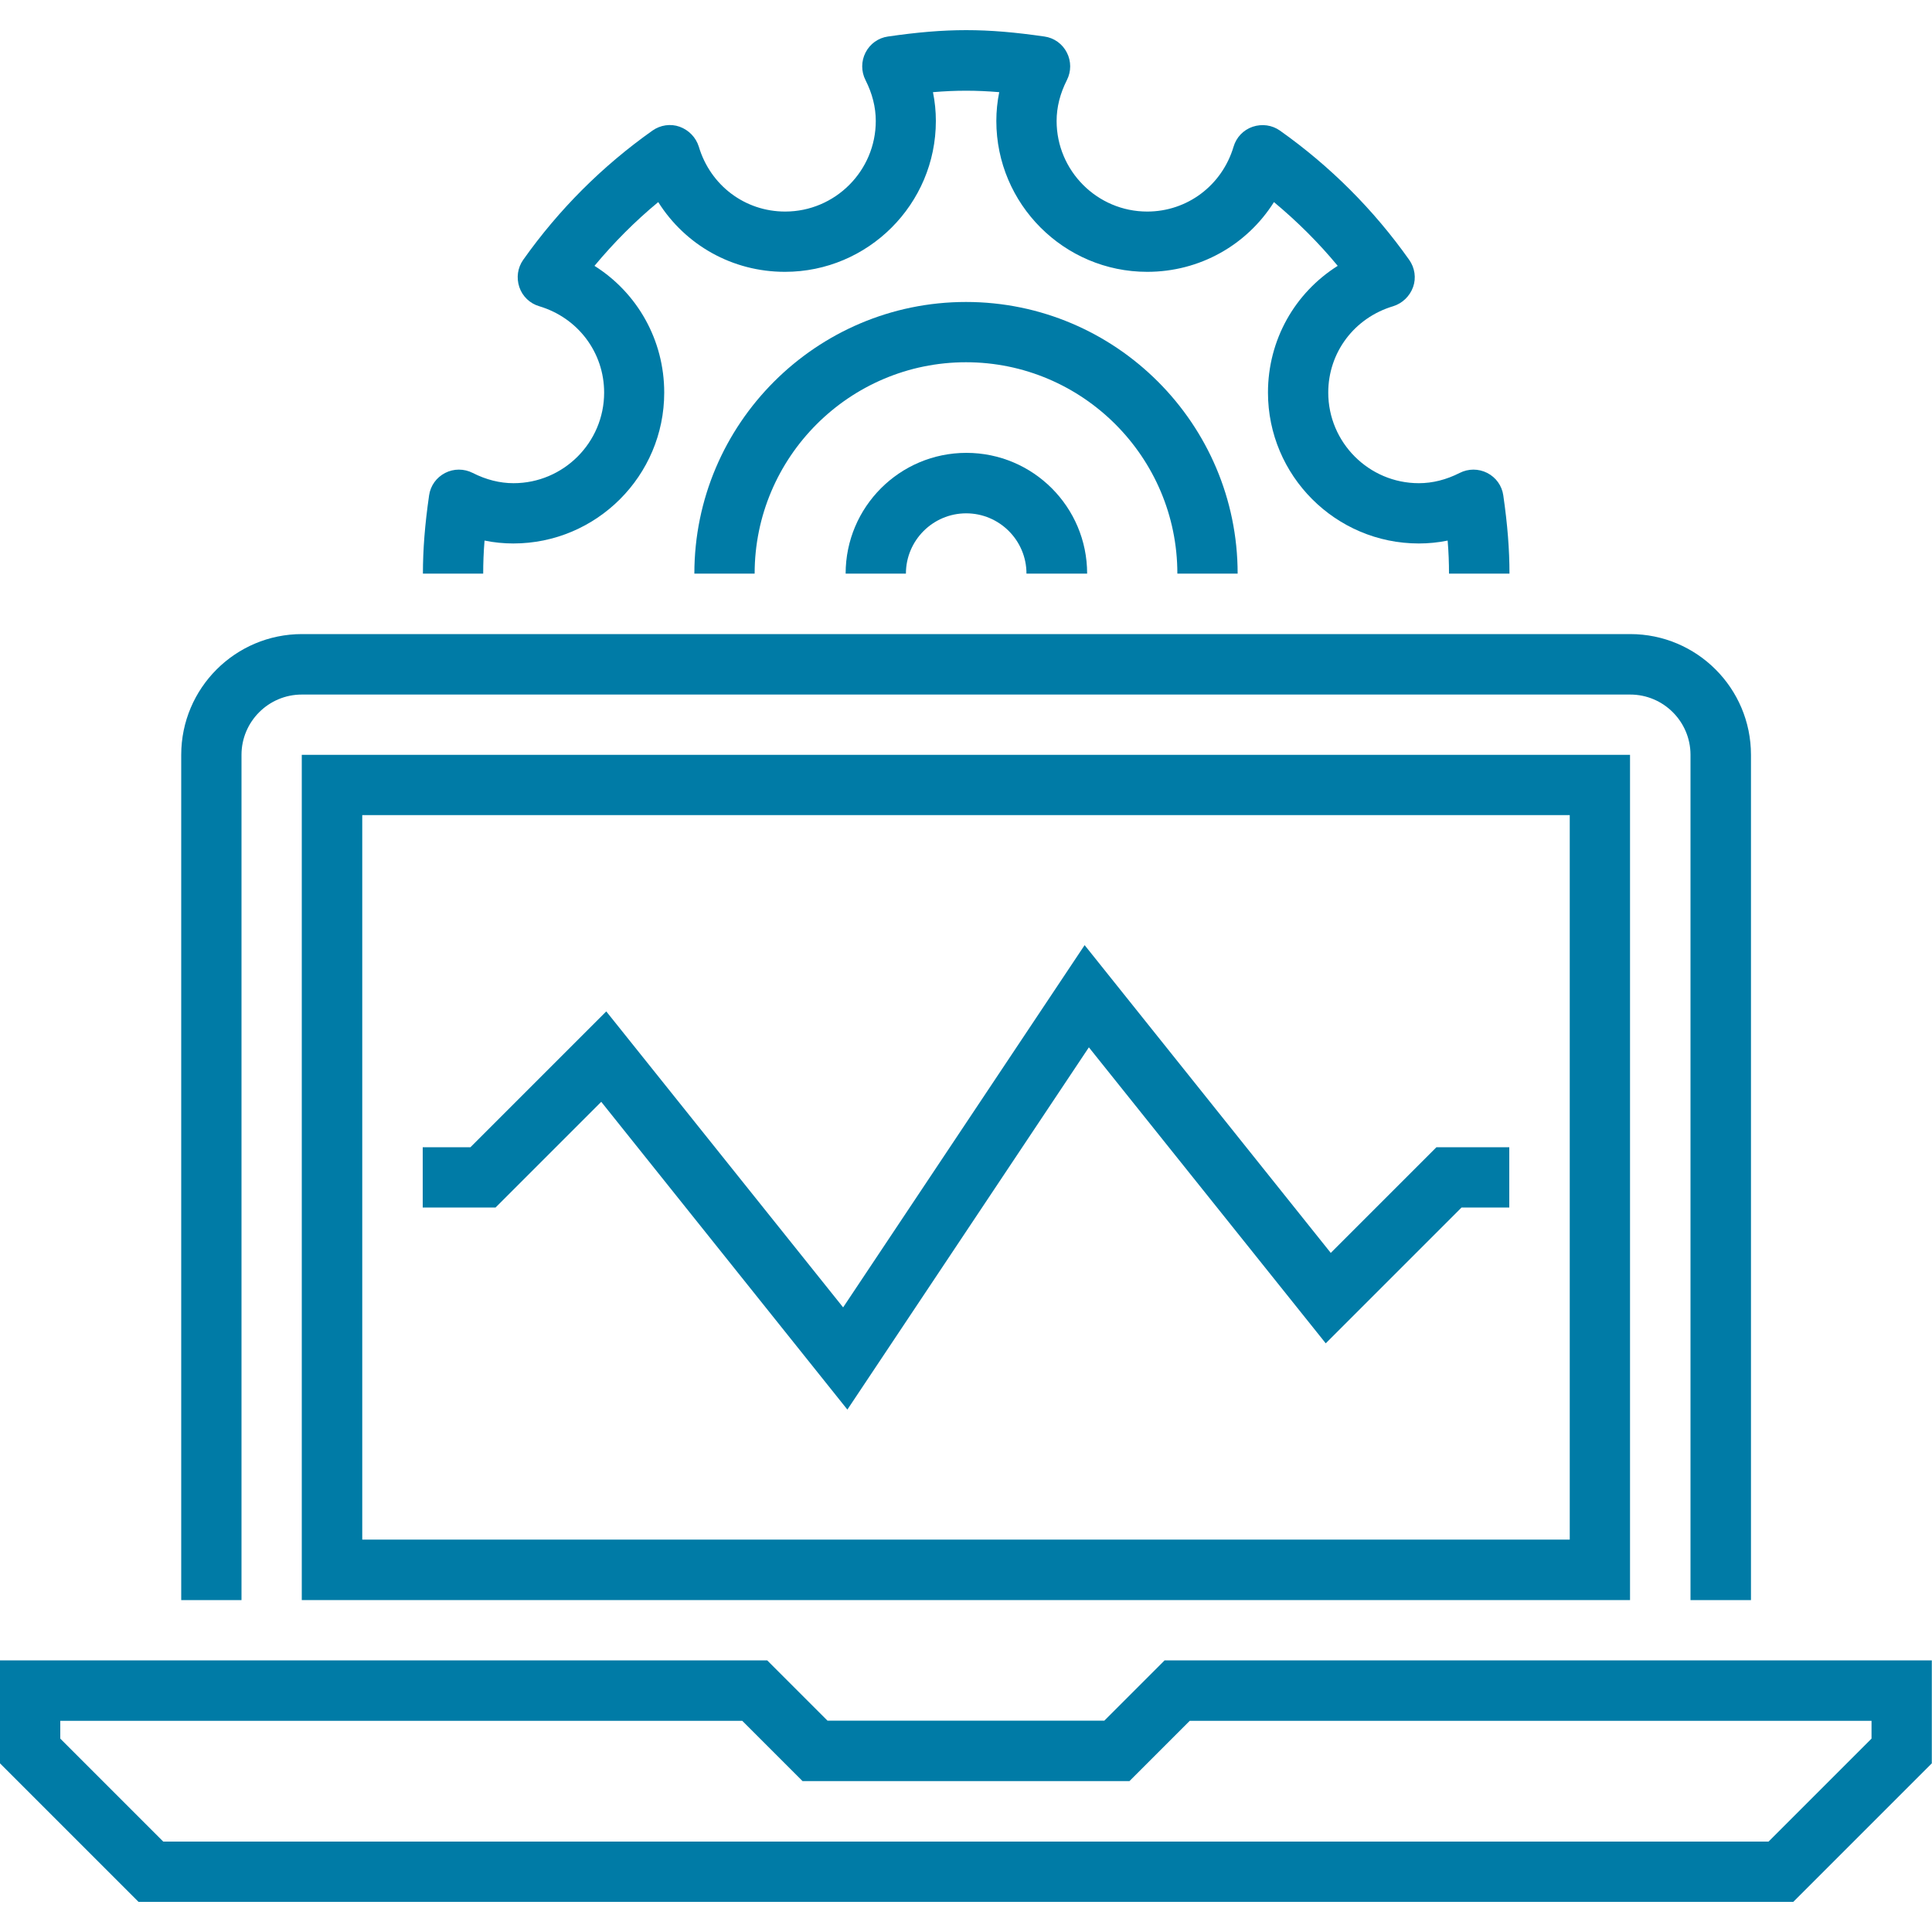
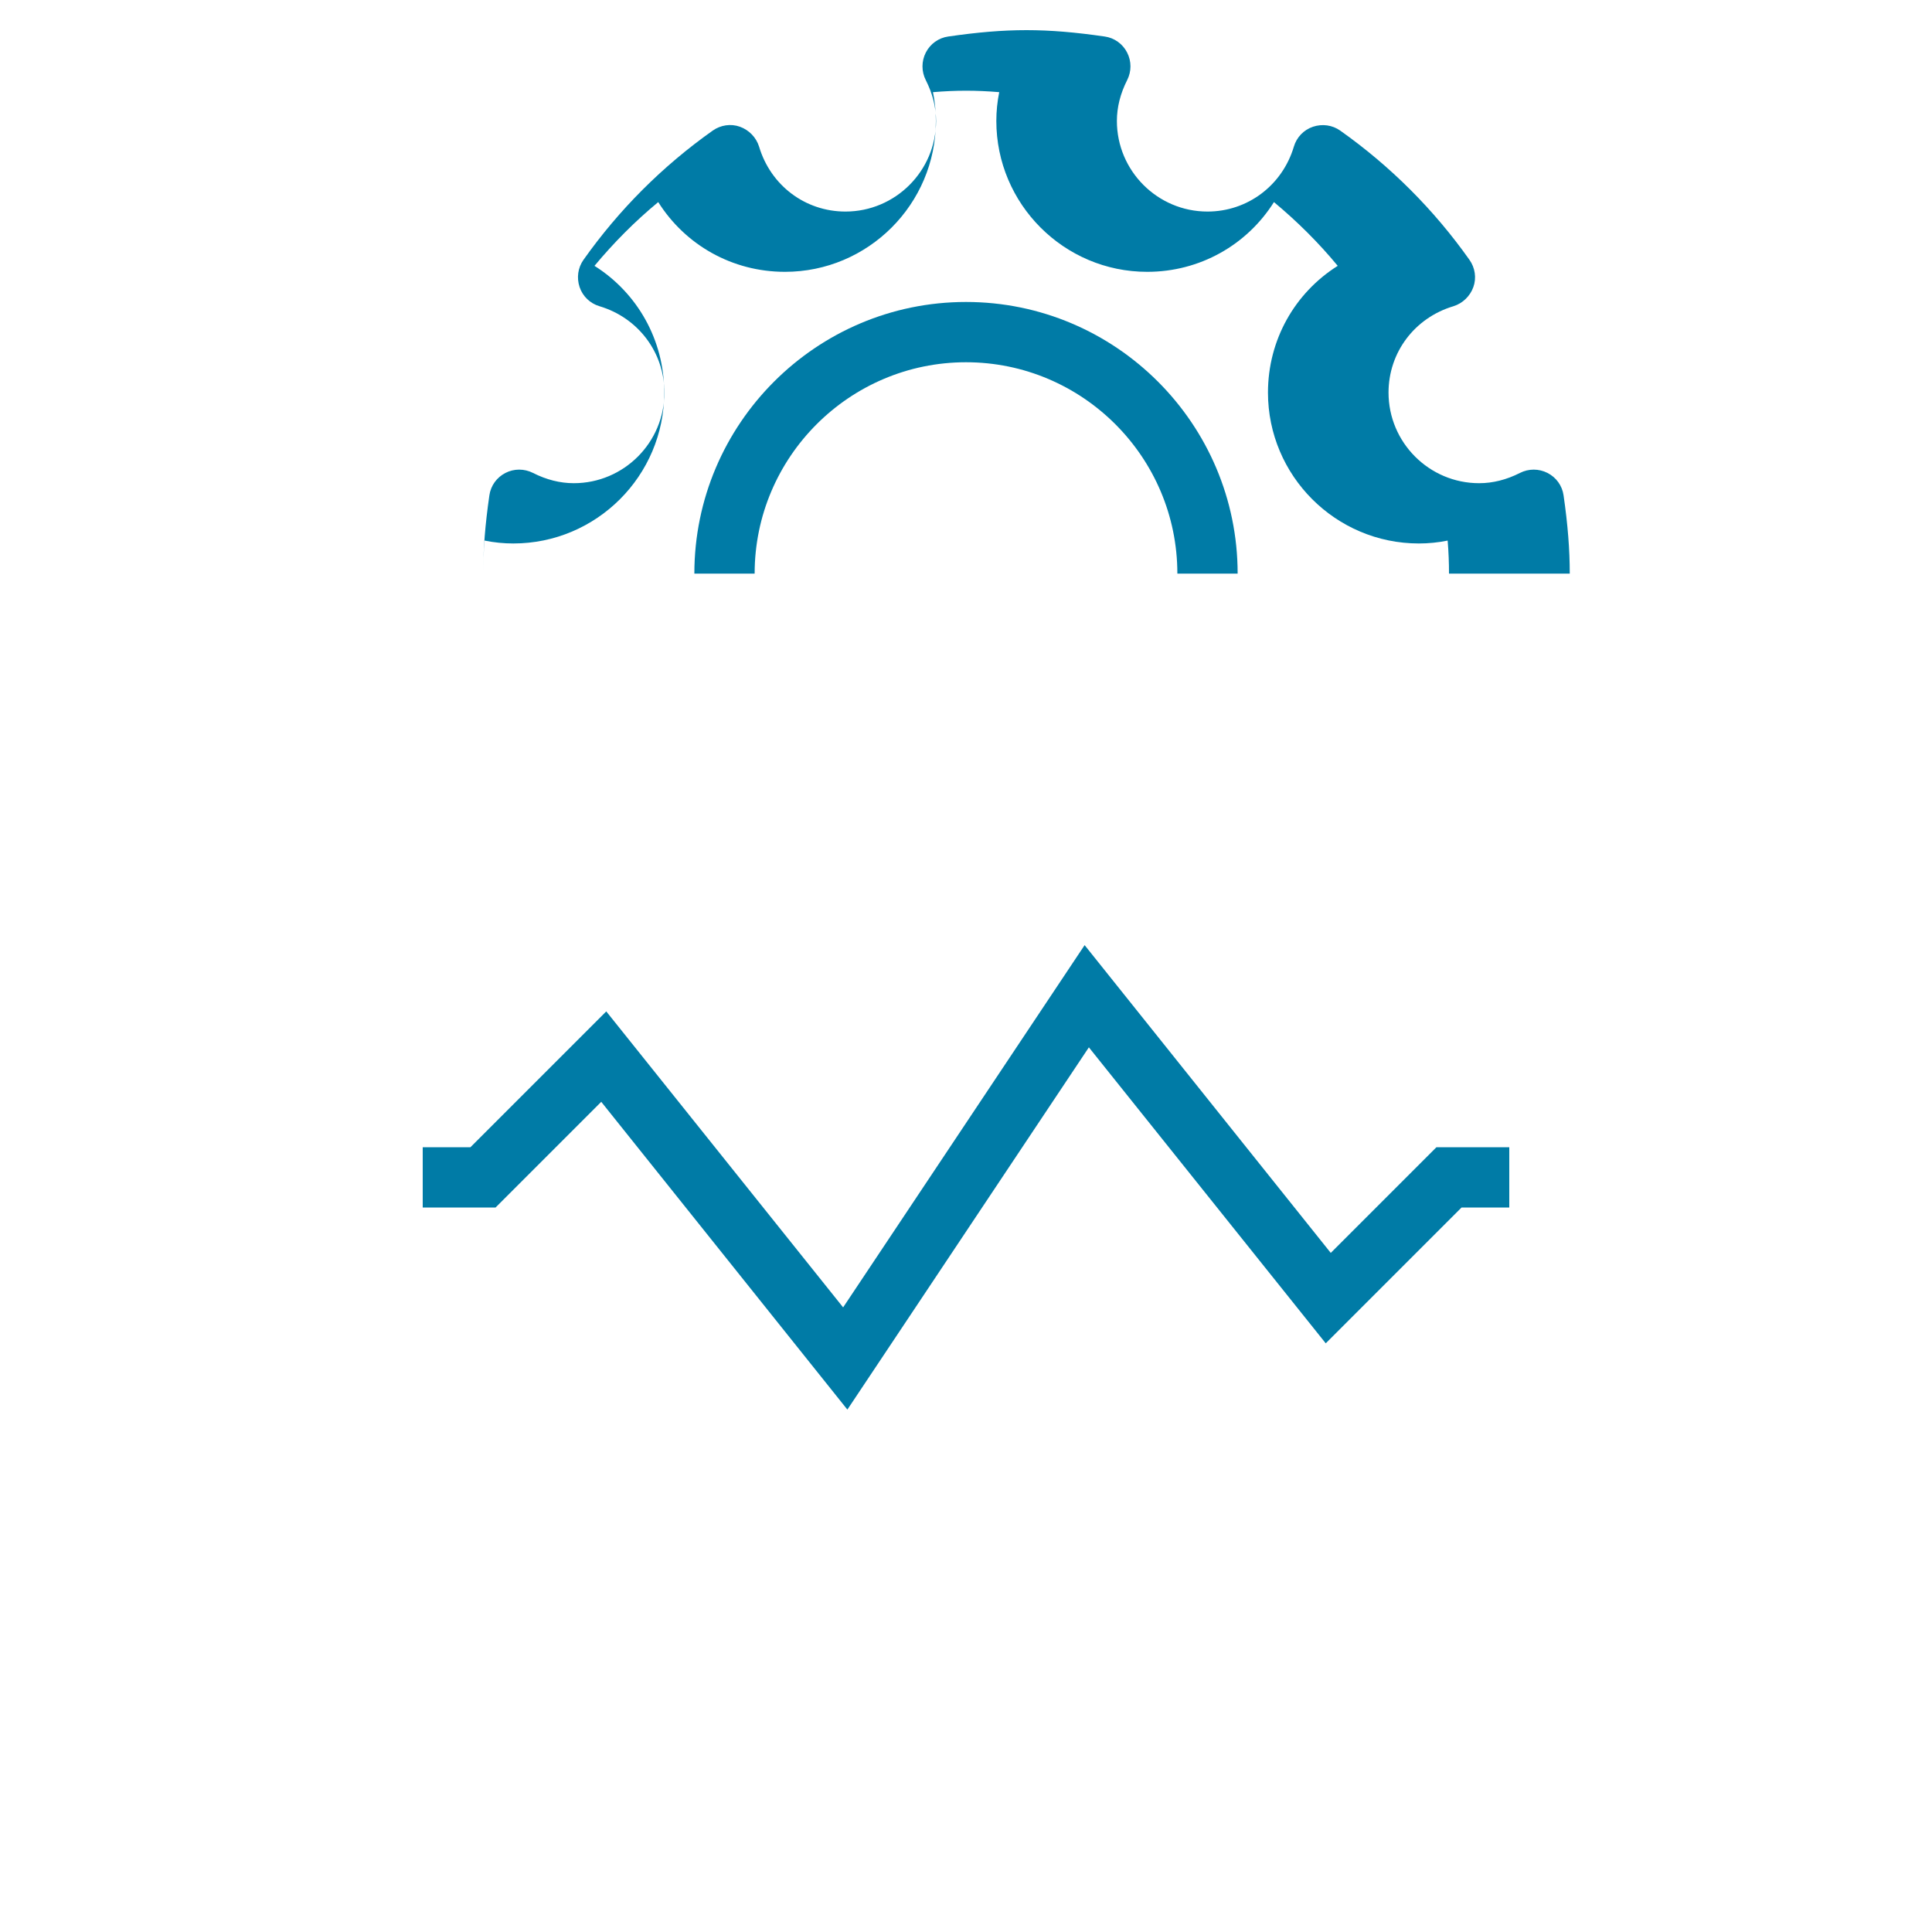
<svg xmlns="http://www.w3.org/2000/svg" id="Layer_1" data-name="Layer 1" viewBox="0 0 100 100">
  <defs>
    <style>
      .cls-1 {
        fill: #007ba6;
      }
    </style>
  </defs>
-   <path class="cls-1" d="M92.83,98.44H7.17l-7.17-7.17v-5.33h39.71l3.12,3.12h14.33l3.12-3.12h39.71v5.33l-7.17,7.17ZM8.46,95.32h83.08l5.33-5.33v-.92h-35.29l-3.12,3.12h-16.92l-3.12-3.12H3.12v.92l5.33,5.33Z" />
-   <path class="cls-1" d="M90.62,82.82h-3.12v-43.75c0-1.72-1.4-3.12-3.12-3.12H15.62c-1.72,0-3.12,1.4-3.12,3.12v43.75h-3.12v-43.75c0-3.45,2.8-6.25,6.25-6.25h68.75c3.45,0,6.25,2.8,6.25,6.25v43.75Z" />
  <polygon class="cls-1" points="43.86 72.96 31.12 57.03 25.65 62.5 21.88 62.5 21.88 59.38 24.35 59.38 31.38 52.35 43.64 67.67 56.14 48.92 68.88 64.85 74.35 59.38 78.12 59.38 78.12 62.5 75.65 62.5 68.62 69.53 56.36 54.21 43.86 72.96" />
  <g>
-     <path class="cls-1" d="M78.12,29.69h-3.12c0-.55-.02-1.11-.07-1.71-.49.1-.99.15-1.49.15-4.31,0-7.81-3.51-7.81-7.81,0-2.73,1.39-5.16,3.61-6.56-.99-1.2-2.1-2.3-3.3-3.3-1.4,2.22-3.84,3.61-6.56,3.61-4.31,0-7.81-3.51-7.81-7.81,0-.5.05-1,.15-1.49-1.2-.1-2.23-.1-3.43,0,.1.49.15.99.15,1.49,0,4.31-3.51,7.81-7.81,7.81-2.73,0-5.16-1.39-6.56-3.61-1.2.99-2.3,2.1-3.3,3.3,2.22,1.4,3.61,3.84,3.61,6.56,0,4.31-3.51,7.81-7.81,7.81-.5,0-1-.05-1.49-.15-.05.6-.07,1.16-.07,1.71h-3.12c0-1.24.1-2.53.32-4.05.07-.5.38-.93.83-1.16.44-.23.98-.23,1.43,0,.69.35,1.4.53,2.11.53,2.58,0,4.69-2.1,4.69-4.69,0-2.07-1.35-3.87-3.36-4.47-.48-.14-.87-.51-1.03-.99s-.09-1,.2-1.41c1.84-2.6,4.09-4.85,6.69-6.69.41-.29.94-.37,1.41-.2s.84.55.99,1.03c.6,2.01,2.39,3.36,4.47,3.36,2.58,0,4.69-2.1,4.69-4.69,0-.71-.18-1.42-.53-2.11-.23-.45-.23-.98,0-1.43.23-.45.66-.76,1.16-.83,3.04-.44,5.06-.44,8.1,0,.5.07.93.38,1.16.83.23.45.23.98,0,1.43-.35.69-.53,1.4-.53,2.11,0,2.58,2.1,4.69,4.69,4.69,2.07,0,3.87-1.35,4.47-3.36.14-.48.51-.87.99-1.03.48-.16,1-.09,1.41.2,2.6,1.84,4.85,4.09,6.69,6.69.29.41.37.94.2,1.41s-.55.84-1.03.99c-2.01.6-3.36,2.39-3.36,4.47,0,2.58,2.1,4.69,4.69,4.69.71,0,1.42-.18,2.11-.53.45-.23.98-.23,1.43,0,.45.23.76.66.83,1.16.22,1.52.32,2.81.32,4.05Z" />
-     <path class="cls-1" d="M56.25,29.69h-3.12c0-1.72-1.4-3.12-3.12-3.12s-3.12,1.4-3.12,3.12h-3.12c0-3.45,2.8-6.25,6.25-6.25s6.25,2.8,6.25,6.25Z" />
+     <path class="cls-1" d="M78.12,29.69h-3.12c0-.55-.02-1.11-.07-1.71-.49.1-.99.15-1.49.15-4.31,0-7.81-3.51-7.81-7.81,0-2.73,1.39-5.16,3.61-6.56-.99-1.2-2.1-2.3-3.3-3.3-1.4,2.22-3.84,3.61-6.56,3.61-4.31,0-7.81-3.51-7.81-7.81,0-.5.05-1,.15-1.49-1.2-.1-2.23-.1-3.43,0,.1.49.15.99.15,1.49,0,4.31-3.51,7.81-7.81,7.81-2.73,0-5.16-1.39-6.56-3.61-1.2.99-2.3,2.1-3.3,3.3,2.22,1.4,3.61,3.84,3.61,6.56,0,4.31-3.51,7.81-7.81,7.81-.5,0-1-.05-1.49-.15-.05.6-.07,1.16-.07,1.71c0-1.24.1-2.53.32-4.05.07-.5.38-.93.83-1.16.44-.23.98-.23,1.43,0,.69.35,1.4.53,2.11.53,2.58,0,4.69-2.1,4.69-4.69,0-2.07-1.35-3.87-3.36-4.47-.48-.14-.87-.51-1.03-.99s-.09-1,.2-1.41c1.84-2.6,4.09-4.85,6.69-6.69.41-.29.94-.37,1.41-.2s.84.55.99,1.03c.6,2.01,2.39,3.36,4.47,3.36,2.58,0,4.69-2.1,4.69-4.69,0-.71-.18-1.42-.53-2.11-.23-.45-.23-.98,0-1.43.23-.45.66-.76,1.16-.83,3.04-.44,5.06-.44,8.1,0,.5.07.93.38,1.16.83.23.45.23.98,0,1.43-.35.69-.53,1.4-.53,2.11,0,2.58,2.1,4.69,4.69,4.69,2.07,0,3.87-1.35,4.47-3.36.14-.48.51-.87.99-1.03.48-.16,1-.09,1.41.2,2.6,1.84,4.85,4.09,6.69,6.69.29.41.37.94.2,1.41s-.55.84-1.03.99c-2.01.6-3.36,2.39-3.36,4.47,0,2.58,2.1,4.69,4.69,4.69.71,0,1.42-.18,2.11-.53.45-.23.98-.23,1.43,0,.45.23.76.66.83,1.16.22,1.52.32,2.81.32,4.05Z" />
    <path class="cls-1" d="M64.06,29.69h-3.12c0-6.03-4.91-10.94-10.94-10.94s-10.94,4.91-10.94,10.94h-3.12c0-7.75,6.31-14.06,14.06-14.06s14.06,6.31,14.06,14.06Z" />
  </g>
-   <path class="cls-1" d="M84.38,82.82H15.62v-43.75h68.75v43.75ZM18.75,79.69h62.5v-37.5H18.75v37.5Z" />
</svg>